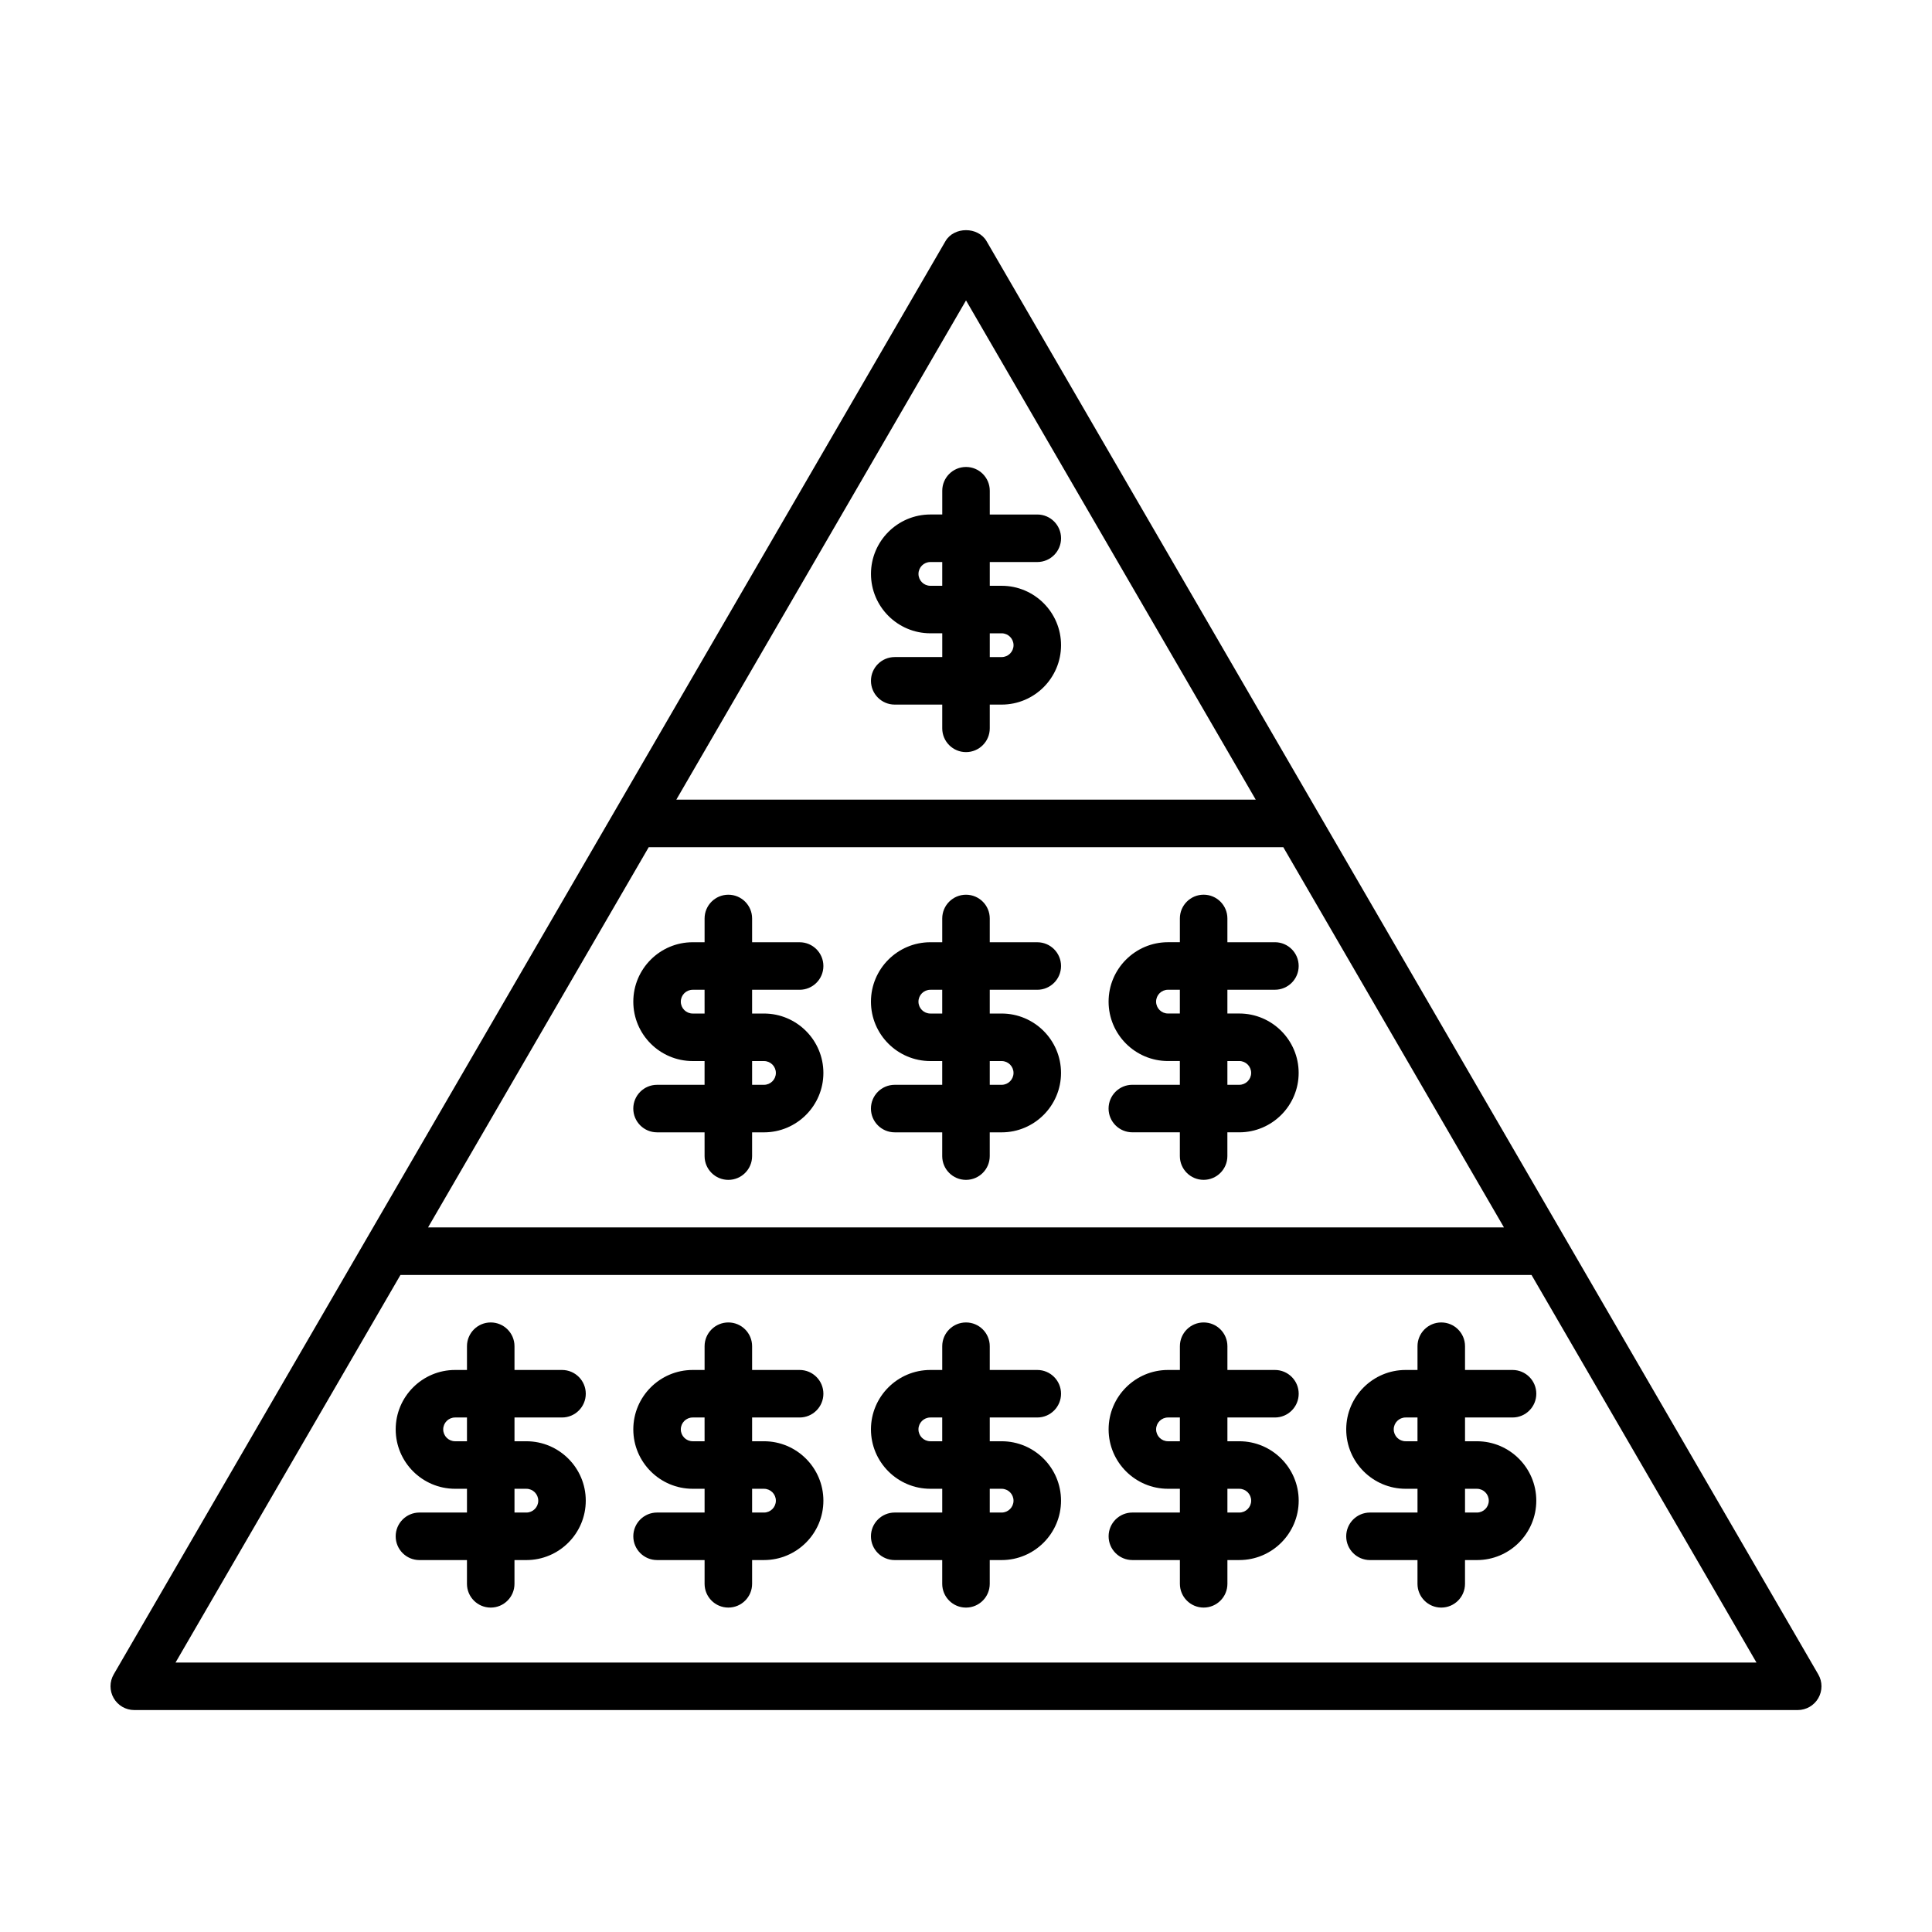
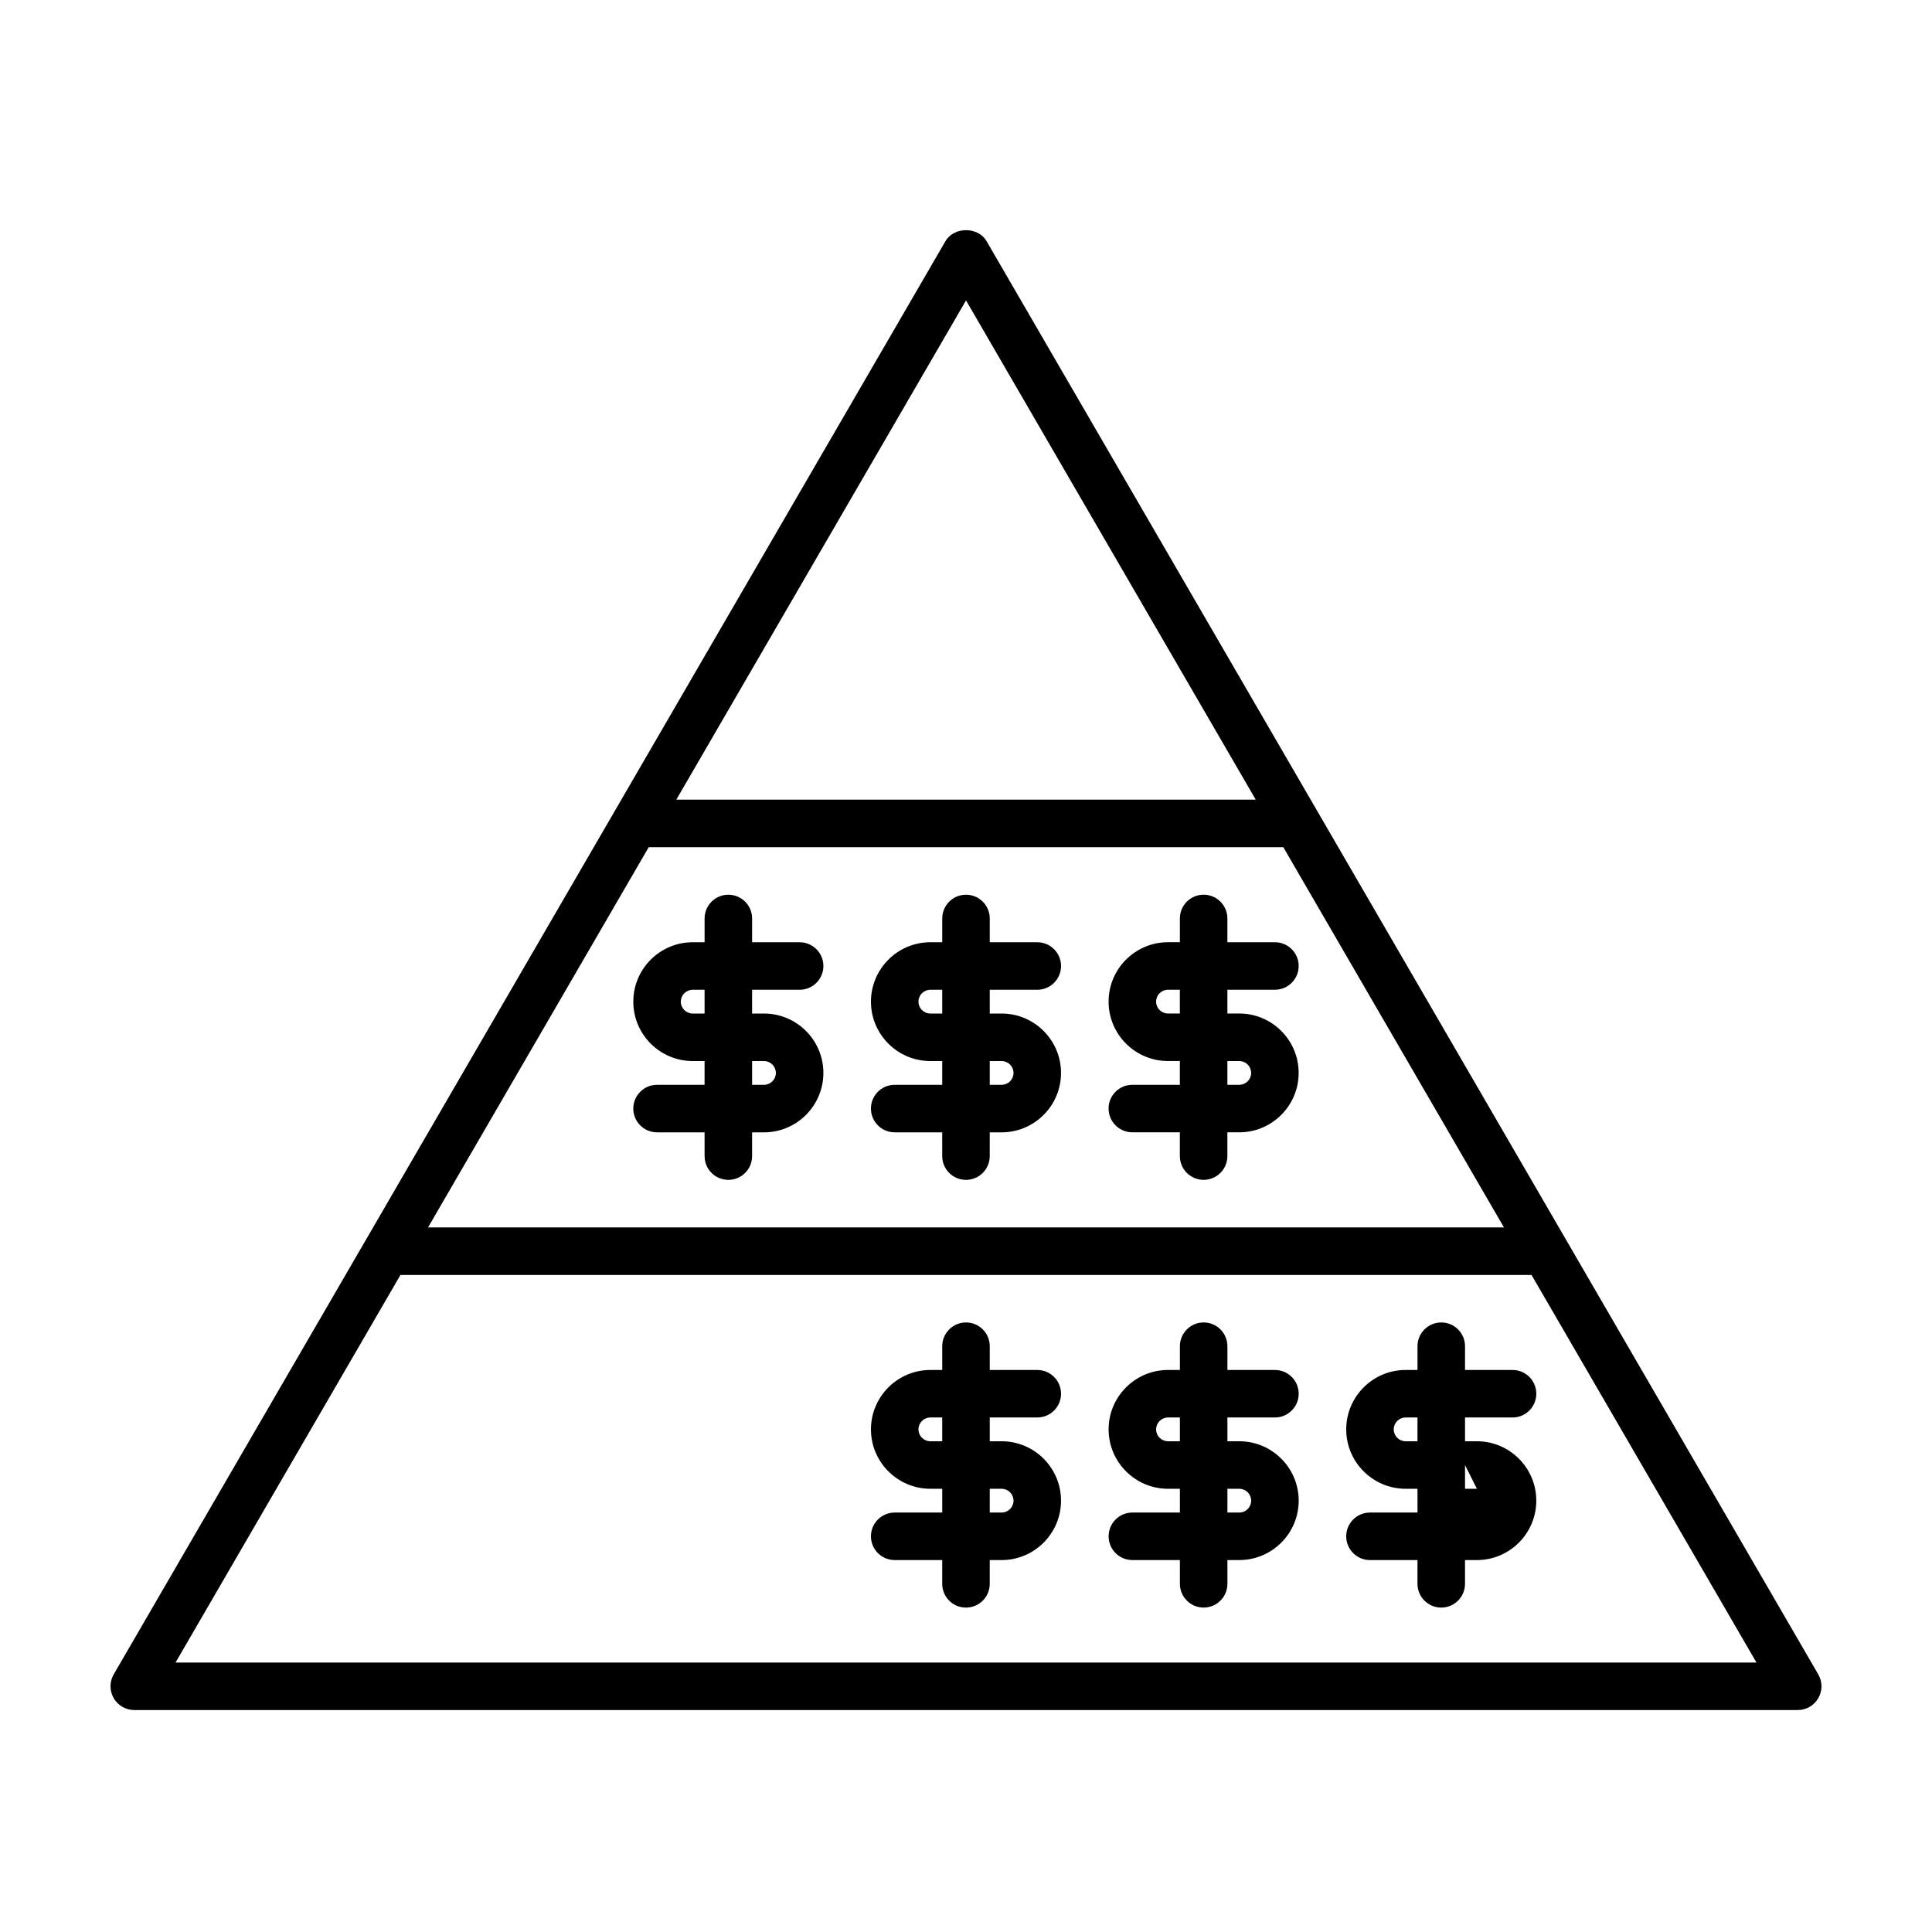
<svg xmlns="http://www.w3.org/2000/svg" fill="#000000" width="800px" height="800px" version="1.1" viewBox="144 144 512 512">
  <g>
-     <path d="m409.45 299.24h-3.148v-6.297h12.594c3.477 0 6.297-2.82 6.297-6.297 0-3.477-2.82-6.297-6.297-6.297h-12.594v-6.301c0-3.477-2.82-6.297-6.297-6.297s-6.297 2.82-6.297 6.297v6.297h-3.148c-8.68 0-15.742 7.062-15.742 15.742 0 8.68 7.062 15.742 15.742 15.742h3.148v6.297h-12.594c-3.481 0.004-6.301 2.824-6.301 6.301 0 3.477 2.82 6.297 6.297 6.297h12.594v6.297c0 3.477 2.82 6.297 6.297 6.297 3.477 0 6.297-2.82 6.297-6.297v-6.297h3.148c8.68 0 15.742-7.062 15.742-15.742 0.004-8.68-7.059-15.742-15.738-15.742zm-15.746 0h-3.148c-1.738 0-3.148-1.41-3.148-3.148 0-1.738 1.41-3.148 3.148-3.148h3.148zm15.746 18.891h-3.148v-6.297h3.148c1.738 0 3.148 1.41 3.148 3.148s-1.41 3.148-3.148 3.148z" />
    <path d="m418.89 406.3c3.477 0 6.297-2.82 6.297-6.297s-2.82-6.297-6.297-6.297h-12.594v-6.301c0-3.477-2.82-6.297-6.297-6.297s-6.297 2.82-6.297 6.297v6.297h-3.148c-8.68 0-15.742 7.062-15.742 15.742-0.004 8.684 7.059 15.746 15.738 15.746h3.148v6.297h-12.594c-3.477 0-6.297 2.82-6.297 6.297s2.82 6.297 6.297 6.297h12.594v6.301c0 3.477 2.82 6.297 6.297 6.297 3.477 0 6.297-2.82 6.297-6.297v-6.297h3.148c8.68 0 15.742-7.062 15.742-15.742 0.004-8.684-7.059-15.746-15.738-15.746h-3.148v-6.297zm-25.191 6.297h-3.148c-1.738 0-3.148-1.41-3.148-3.148 0-1.738 1.41-3.148 3.148-3.148h3.148zm15.746 12.594c1.738 0 3.148 1.41 3.148 3.148 0 1.738-1.41 3.148-3.148 3.148l-3.148 0.004v-6.301z" />
    <path d="m355.91 406.3c3.477 0 6.297-2.82 6.297-6.297s-2.82-6.297-6.297-6.297h-12.594v-6.301c0-3.477-2.82-6.297-6.297-6.297-3.477 0-6.297 2.82-6.297 6.297v6.297h-3.148c-8.68 0-15.742 7.062-15.742 15.742-0.004 8.684 7.059 15.746 15.738 15.746h3.148v6.297h-12.594c-3.477 0-6.297 2.82-6.297 6.297s2.82 6.297 6.297 6.297h12.594l0.004 6.301c0 3.477 2.82 6.297 6.297 6.297 3.477 0 6.297-2.82 6.297-6.297v-6.297h3.148c8.68 0 15.742-7.062 15.742-15.742 0-8.684-7.062-15.746-15.742-15.746h-3.148v-6.297zm-25.188 6.297h-3.148c-1.742 0-3.152-1.41-3.152-3.148 0-1.738 1.41-3.148 3.148-3.148h3.148zm15.742 12.594c1.738 0 3.148 1.414 3.148 3.148 0 1.738-1.41 3.148-3.148 3.148l-3.148 0.004v-6.301z" />
    <path d="m472.42 412.59h-3.148v-6.297h12.594c3.477 0 6.297-2.82 6.297-6.297s-2.82-6.297-6.297-6.297h-12.594v-6.301c0-3.477-2.82-6.297-6.297-6.297-3.477 0-6.297 2.82-6.297 6.297v6.297h-3.148c-8.68 0-15.742 7.062-15.742 15.742-0.004 8.684 7.059 15.746 15.738 15.746h3.148v6.297h-12.594c-3.477 0-6.297 2.82-6.297 6.297s2.82 6.297 6.297 6.297h12.594v6.301c0 3.477 2.82 6.297 6.297 6.297 3.477 0 6.297-2.82 6.297-6.297v-6.297h3.148c8.68 0 15.742-7.062 15.742-15.742 0.004-8.684-7.059-15.746-15.738-15.746zm-15.746 0h-3.148c-1.738 0-3.148-1.41-3.148-3.148 0-1.738 1.41-3.148 3.148-3.148h3.148zm15.746 18.895h-3.148v-6.301h3.148c1.738 0 3.148 1.414 3.148 3.148 0 1.738-1.41 3.152-3.148 3.152z" />
    <path d="m481.87 519.65c3.477 0 6.297-2.82 6.297-6.297 0-3.477-2.82-6.297-6.297-6.297h-12.594v-6.297c0-3.477-2.82-6.297-6.297-6.297-3.477 0-6.297 2.82-6.297 6.297v6.297h-3.148c-8.68 0-15.742 7.062-15.742 15.742 0 8.68 7.062 15.742 15.742 15.742h3.148v6.297h-12.594c-3.477 0-6.297 2.82-6.297 6.297 0 3.477 2.82 6.297 6.297 6.297h12.594v6.297c0 3.477 2.82 6.297 6.297 6.297 3.477 0 6.297-2.82 6.297-6.297v-6.297h3.148c8.68 0 15.742-7.062 15.742-15.742 0-8.676-7.062-15.742-15.742-15.742h-3.148v-6.297zm-25.191 6.297h-3.148c-1.738 0-3.148-1.41-3.148-3.148s1.41-3.148 3.148-3.148h3.148zm15.746 12.598c1.738 0 3.148 1.41 3.148 3.148 0 1.738-1.41 3.148-3.148 3.148h-3.148v-6.297z" />
-     <path d="m544.84 519.65c3.477 0 6.297-2.82 6.297-6.297 0-3.477-2.82-6.297-6.297-6.297h-12.594v-6.297c0-3.477-2.82-6.297-6.297-6.297s-6.297 2.82-6.297 6.297v6.297h-3.148c-8.68 0-15.742 7.062-15.742 15.742 0 8.68 7.062 15.742 15.742 15.742h3.148v6.297h-12.594c-3.481 0.004-6.301 2.824-6.301 6.301s2.82 6.297 6.297 6.297h12.594v6.297c0 3.477 2.82 6.297 6.297 6.297 3.477 0 6.297-2.82 6.297-6.297v-6.297h3.148c8.68 0 15.742-7.062 15.742-15.742 0.004-8.68-7.059-15.746-15.738-15.746h-3.148v-6.297zm-25.191 6.297h-3.148c-1.738 0-3.148-1.41-3.148-3.148s1.41-3.148 3.148-3.148h3.148zm15.746 12.598c1.738 0 3.148 1.41 3.148 3.148 0 1.738-1.41 3.148-3.148 3.148h-3.148v-6.297z" />
-     <path d="m355.91 519.65c3.477 0 6.297-2.82 6.297-6.297 0-3.477-2.82-6.297-6.297-6.297h-12.594v-6.297c0-3.477-2.82-6.297-6.297-6.297-3.477 0-6.297 2.82-6.297 6.297v6.297h-3.148c-8.68 0-15.742 7.062-15.742 15.742 0 8.68 7.062 15.742 15.742 15.742h3.148v6.297h-12.594c-3.477 0-6.297 2.82-6.297 6.297 0 3.477 2.82 6.297 6.297 6.297h12.594v6.297c0 3.477 2.82 6.297 6.297 6.297 3.477 0 6.297-2.82 6.297-6.297v-6.297h3.148c8.68 0 15.742-7.062 15.742-15.742 0-8.676-7.062-15.742-15.742-15.742h-3.148v-6.297zm-25.188 6.297h-3.148c-1.742 0-3.152-1.41-3.152-3.148s1.41-3.148 3.148-3.148h3.148zm15.742 12.598c1.738 0 3.148 1.41 3.148 3.148 0 1.738-1.41 3.148-3.148 3.148h-3.148v-6.297z" />
-     <path d="m292.94 519.65c3.477 0 6.297-2.82 6.297-6.297 0-3.477-2.82-6.297-6.297-6.297h-12.594v-6.297c0-3.477-2.82-6.297-6.297-6.297s-6.297 2.82-6.297 6.297v6.297h-3.148c-8.68 0-15.742 7.062-15.742 15.742 0 8.68 7.062 15.742 15.742 15.742h3.148v6.297h-12.594c-3.481 0.004-6.301 2.824-6.301 6.301s2.82 6.297 6.297 6.297h12.594v6.297c0 3.477 2.82 6.297 6.297 6.297 3.477 0 6.297-2.82 6.297-6.297v-6.297h3.148c8.68 0 15.742-7.062 15.742-15.742 0.008-8.68-7.059-15.746-15.738-15.746h-3.148v-6.297zm-25.188 6.297h-3.148c-1.738 0-3.148-1.41-3.148-3.148s1.41-3.148 3.148-3.148h3.148zm15.742 12.598c1.738 0 3.148 1.41 3.148 3.148 0 1.738-1.41 3.148-3.148 3.148h-3.148v-6.297z" />
+     <path d="m544.84 519.65c3.477 0 6.297-2.82 6.297-6.297 0-3.477-2.82-6.297-6.297-6.297h-12.594v-6.297c0-3.477-2.82-6.297-6.297-6.297s-6.297 2.82-6.297 6.297v6.297h-3.148c-8.68 0-15.742 7.062-15.742 15.742 0 8.68 7.062 15.742 15.742 15.742h3.148v6.297h-12.594c-3.481 0.004-6.301 2.824-6.301 6.301s2.82 6.297 6.297 6.297h12.594v6.297c0 3.477 2.82 6.297 6.297 6.297 3.477 0 6.297-2.82 6.297-6.297v-6.297h3.148c8.68 0 15.742-7.062 15.742-15.742 0.004-8.68-7.059-15.746-15.738-15.746h-3.148v-6.297zm-25.191 6.297h-3.148c-1.738 0-3.148-1.41-3.148-3.148s1.41-3.148 3.148-3.148h3.148zm15.746 12.598h-3.148v-6.297z" />
    <path d="m418.89 519.65c3.477 0 6.297-2.82 6.297-6.297 0-3.477-2.82-6.297-6.297-6.297h-12.594v-6.297c0-3.477-2.82-6.297-6.297-6.297s-6.297 2.82-6.297 6.297v6.297h-3.148c-8.68 0-15.742 7.062-15.742 15.742 0 8.68 7.062 15.742 15.742 15.742h3.148v6.297h-12.594c-3.481 0.004-6.301 2.824-6.301 6.301s2.82 6.297 6.297 6.297h12.594v6.297c0 3.477 2.82 6.297 6.297 6.297 3.477 0 6.297-2.82 6.297-6.297v-6.297h3.148c8.68 0 15.742-7.062 15.742-15.742 0.004-8.68-7.059-15.746-15.738-15.746h-3.148v-6.297zm-25.191 6.297h-3.148c-1.738 0-3.148-1.41-3.148-3.148s1.41-3.148 3.148-3.148h3.148zm15.746 12.598c1.738 0 3.148 1.41 3.148 3.148 0 1.738-1.41 3.148-3.148 3.148h-3.148v-6.297z" />
    <path d="m405.45 207.91c-2.254-3.883-8.641-3.883-10.891 0l-220.42 379.81c-1.133 1.949-1.133 4.352-0.012 6.301 1.125 1.957 3.203 3.16 5.457 3.16h440.83c2.254 0 4.332-1.203 5.457-3.152 1.125-1.953 1.125-4.359-0.012-6.301zm-5.445 15.703 76.777 132.3h-153.55zm-84.086 144.9h168.17l58.473 100.76h-285.12zm-125.4 216.08 59.609-102.72h299.74l59.617 102.72z" />
  </g>
</svg>